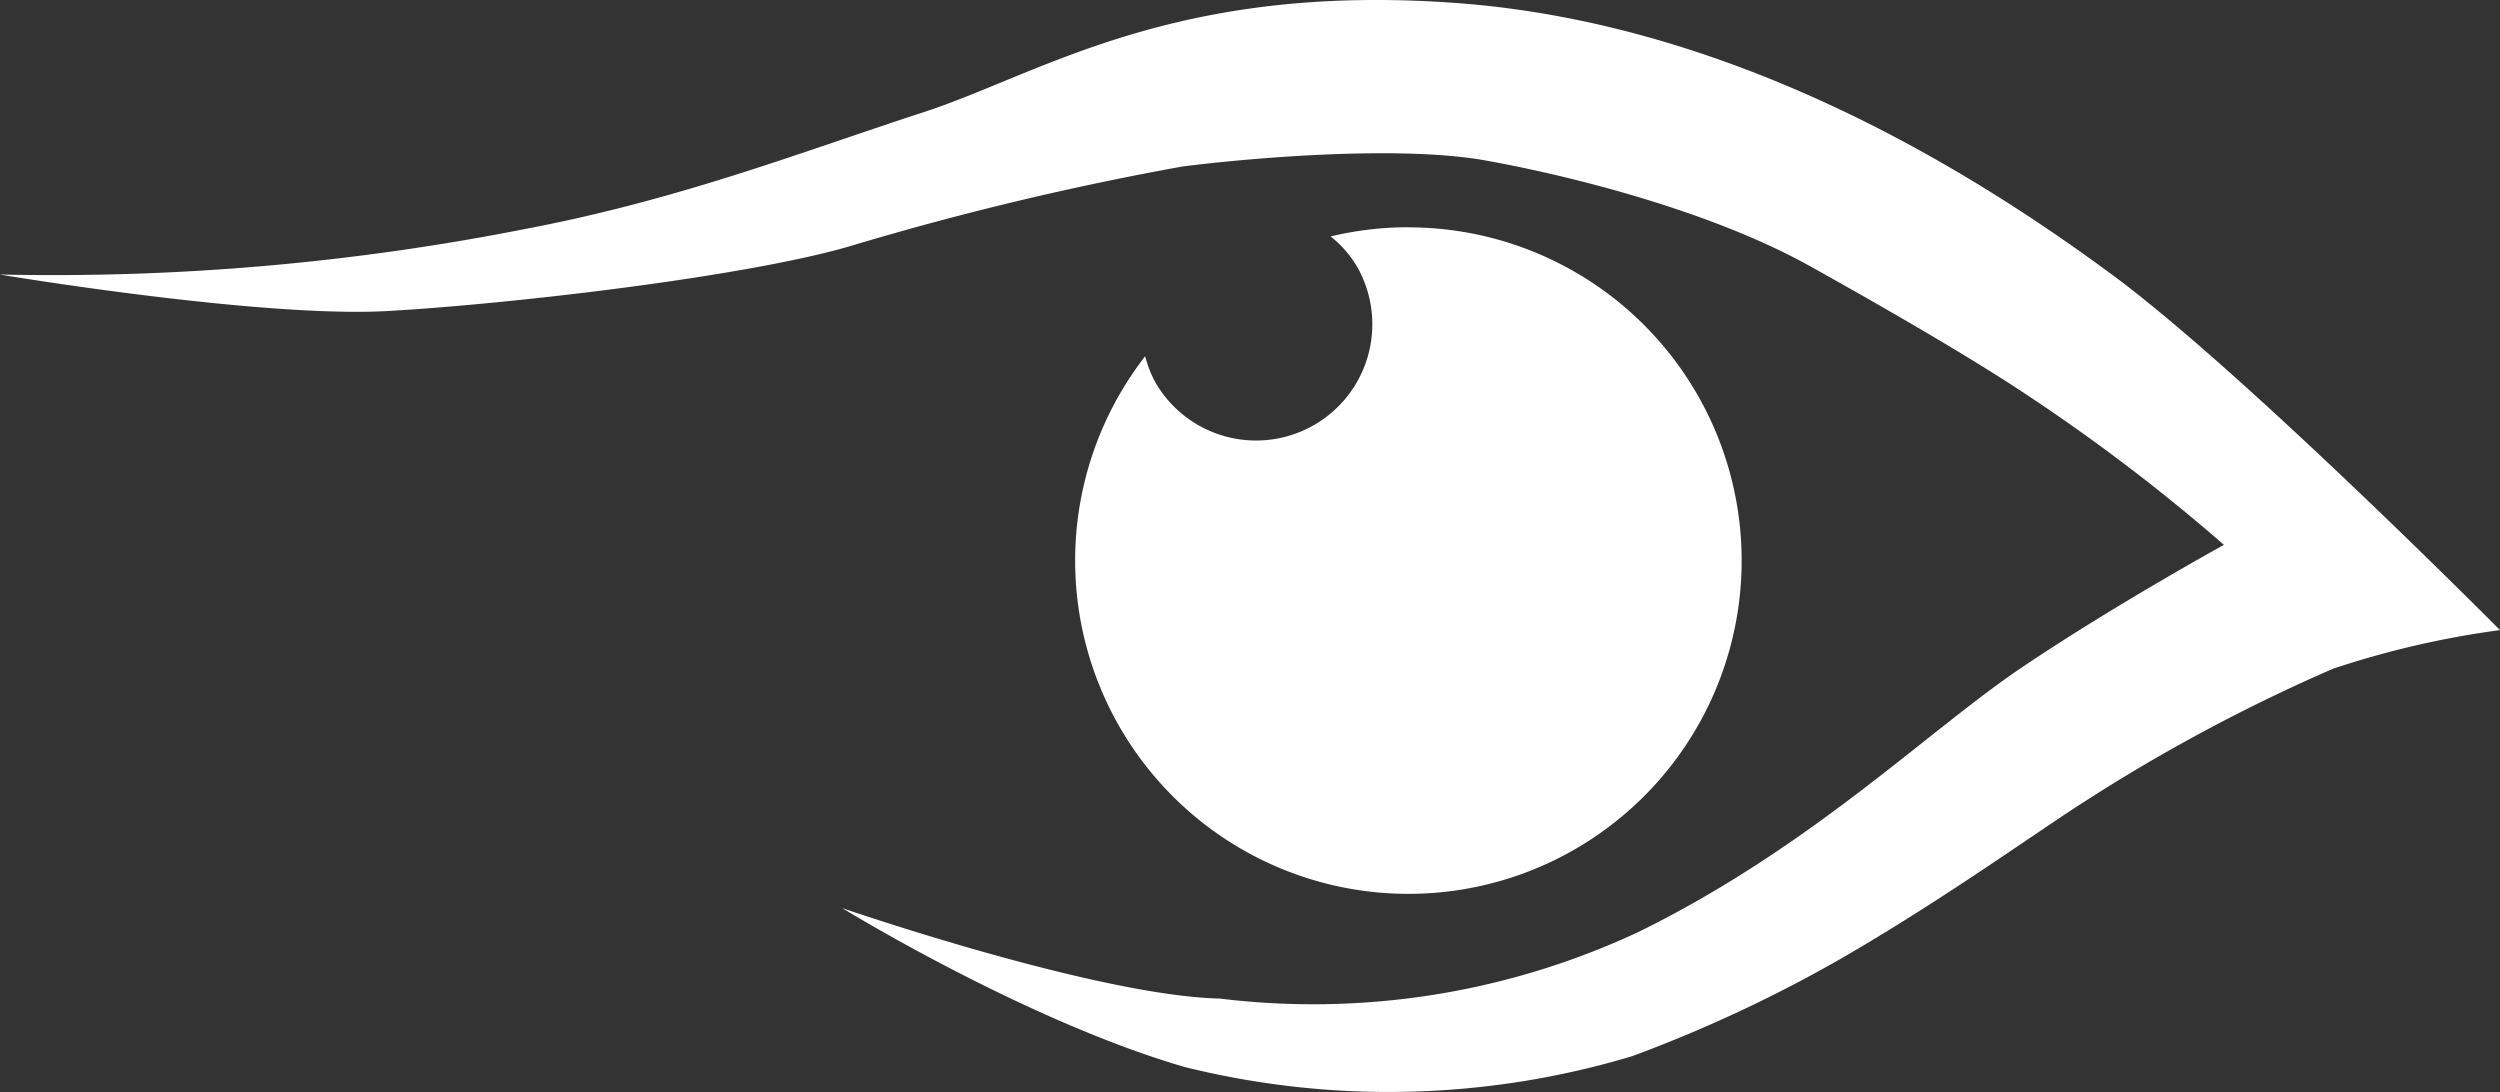
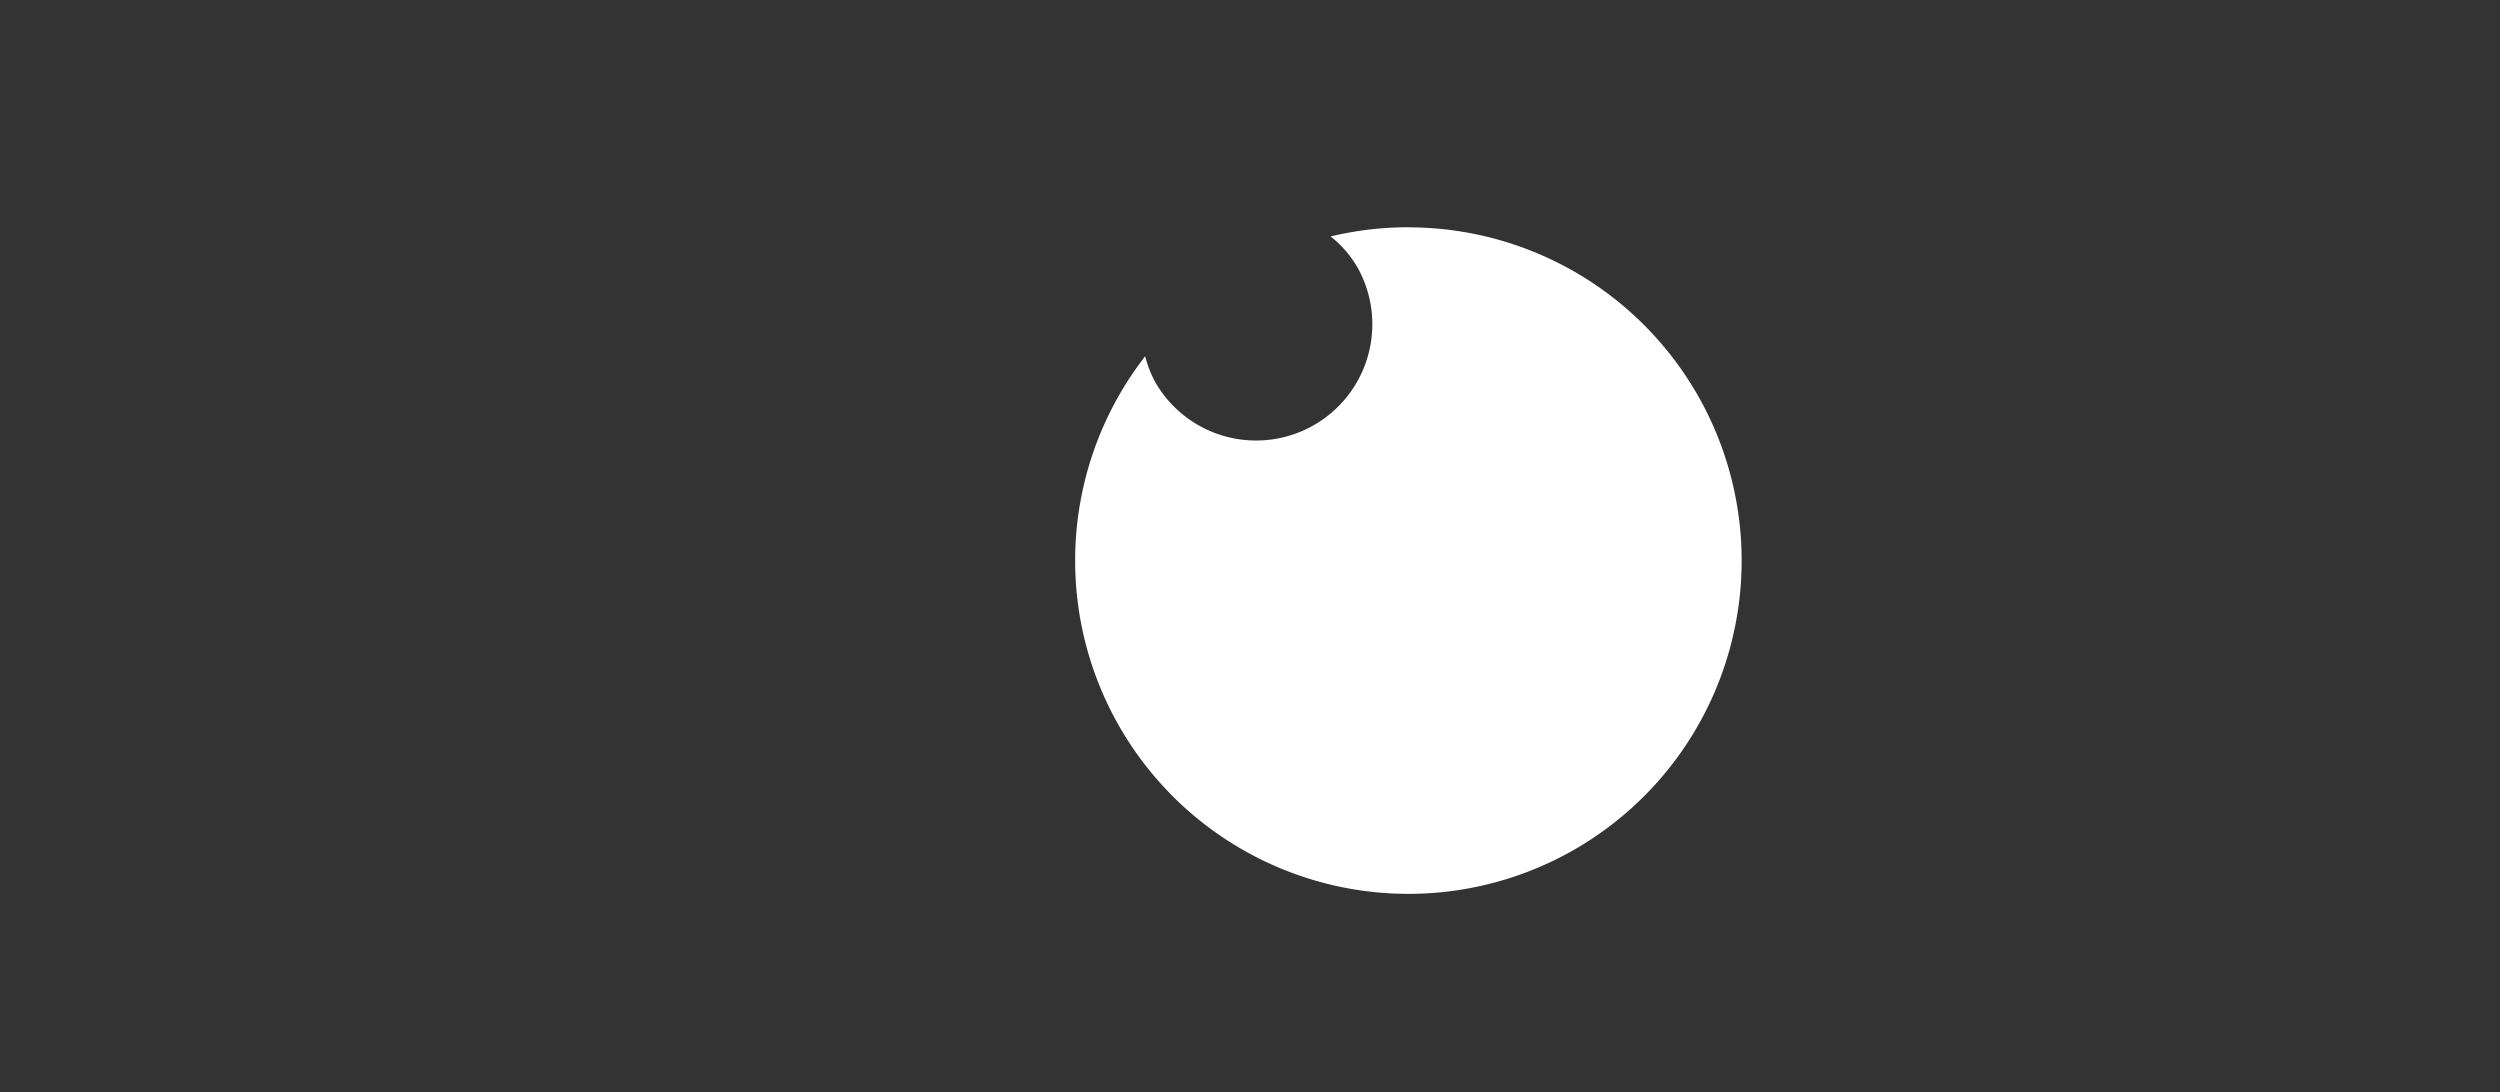
<svg xmlns="http://www.w3.org/2000/svg" width="103" height="45" viewBox="0 0 103 45">
  <rect x="0" y="0" width="103" height="45" fill="#333333" stroke="none" />
  <g id="Group_1318" data-name="Group 1318" transform="translate(-162.591 251)">
    <path id="Path_737" data-name="Path 737" d="M355.785,32.059a13.749,13.749,0,0,0-3.2.378,4.52,4.52,0,0,1,1.116,1.292,4.79,4.79,0,0,1-8.289,4.8,4.526,4.526,0,0,1-.467-1.156,13.73,13.73,0,1,0,10.837-5.31" transform="translate(-135.173 -273.696)" fill="#fff" />
-     <path id="Path_738" data-name="Path 738" d="M192.585,11.31A100.32,100.32,0,0,0,214.3,9.419c6.34-1.208,11.44-3.206,16.3-4.784S240.945-.747,252.649.129s21.589,7.224,26.983,11.209S295.585,25.96,295.585,25.96a37.349,37.349,0,0,0-6.884,1.594,71.646,71.646,0,0,0-11.374,6.221c-2.377,1.6-5.555,3.8-8.936,5.745a57.3,57.3,0,0,1-8.551,3.991,34.857,34.857,0,0,1-18.438.452c-6.555-1.9-14.119-6.55-14.119-6.55s10.464,3.611,15.556,3.728A31.63,31.63,0,0,0,260.083,38.4c7.084-3.476,11.917-8.269,15.709-10.838s8.419-5.114,8.419-5.114a77.283,77.283,0,0,0-7.965-6.077c-2.027-1.359-5.088-3.174-9.079-5.4s-9.646-3.686-13.354-4.356-10.176-.055-12.5.243a124.6,124.6,0,0,0-13.553,3.238c-4.157,1.264-13.935,2.415-19.173,2.717s-16-1.5-16-1.5" transform="translate(-29.994 -251)" fill="#fff" />
  </g>
</svg>